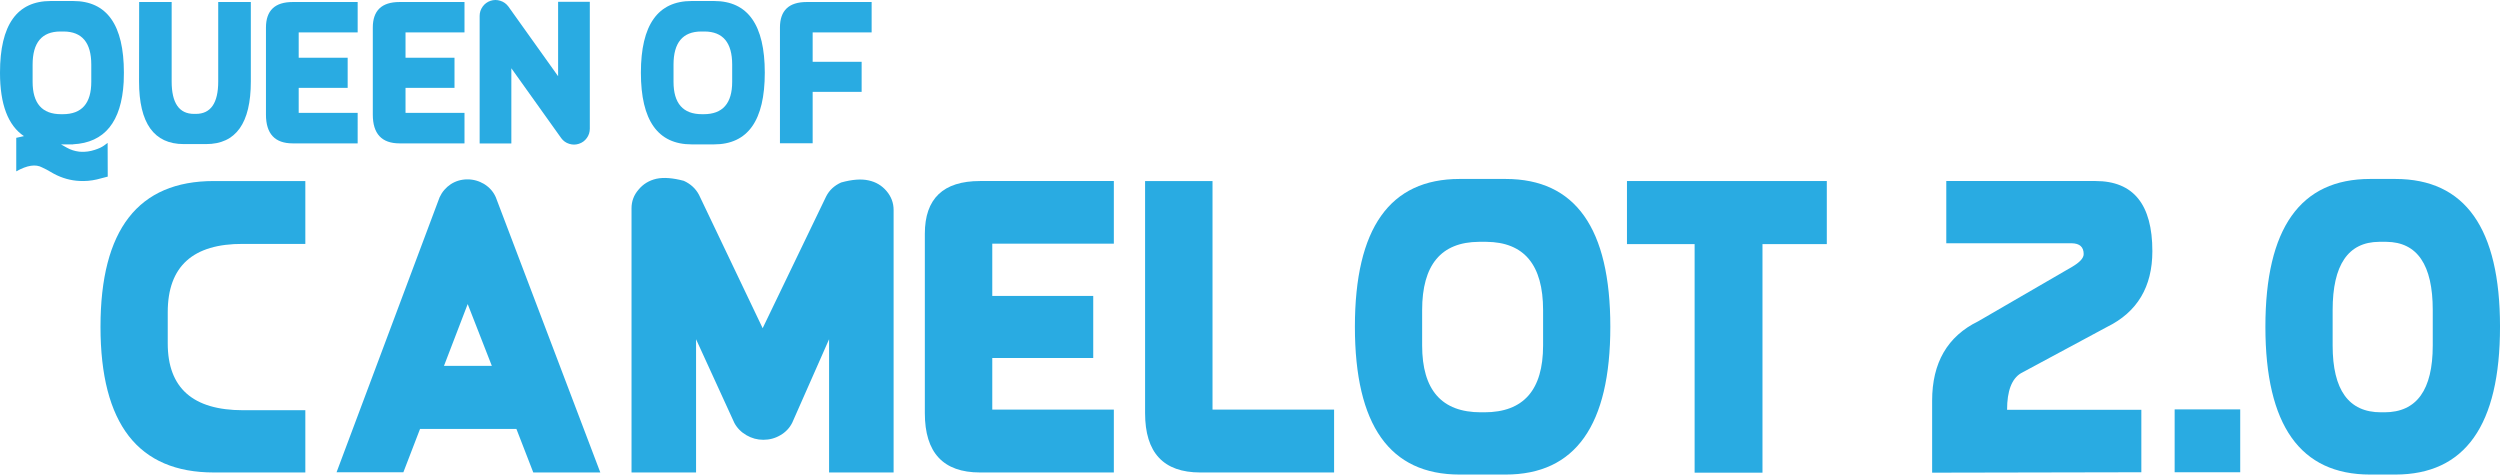
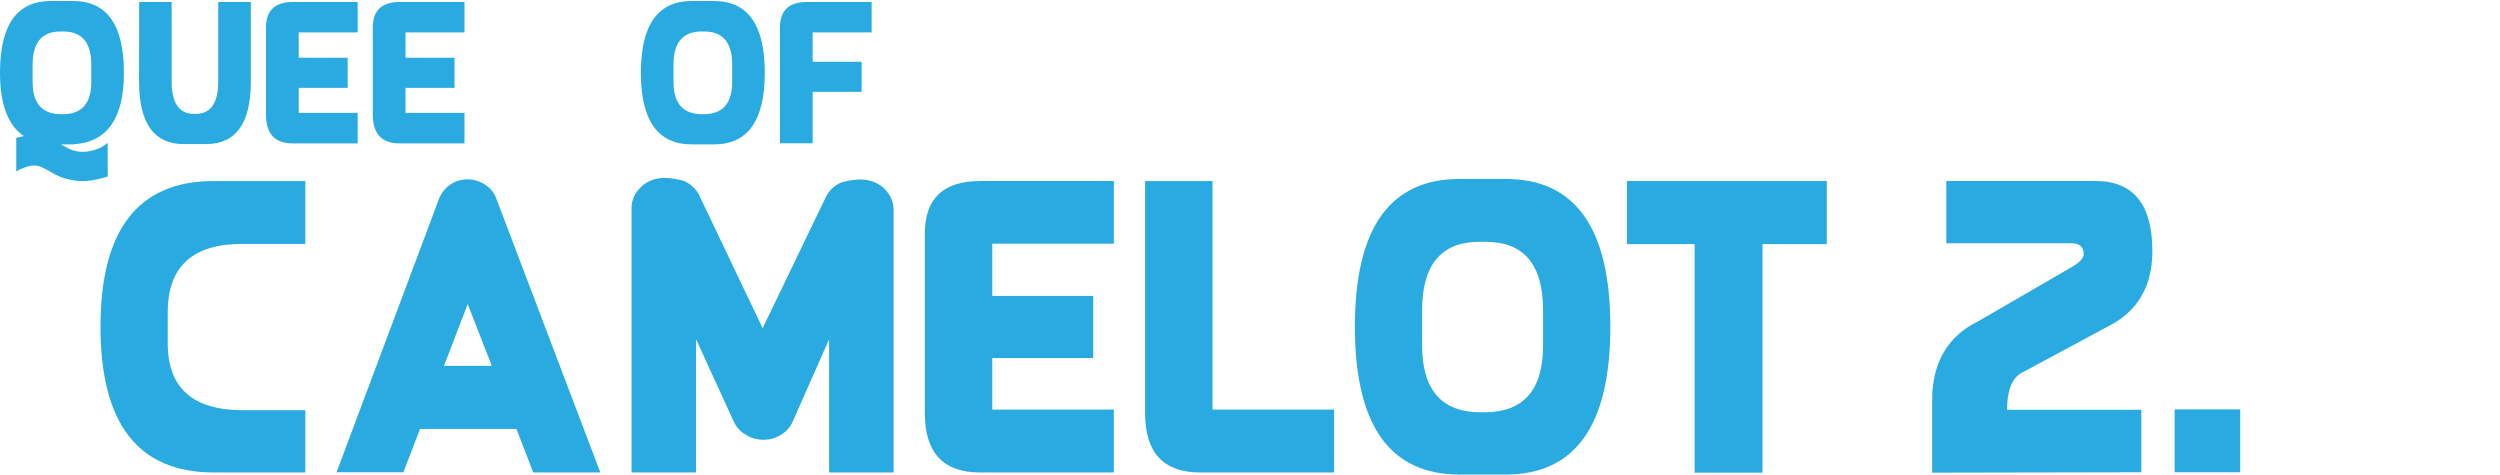
<svg xmlns="http://www.w3.org/2000/svg" version="1.1" id="Layer_1" x="0px" y="0px" width="258.023px" height="48.978px" viewBox="0 0 258.023 48.978" enable-background="new 0 0 258.023 48.978" xml:space="preserve">
  <path fill="#29ABE2" d="M22.06,18.685h9.453v6.488h-6.424c-5.185-0.028-7.777,2.32-7.777,7.047c0,1.003,0,2.077,0,3.223  c0,4.598,2.592,6.896,7.777,6.896h6.424v6.424H22.06c-7.792,0-11.688-5.013-11.688-15.039C10.373,23.698,14.268,18.685,22.06,18.685  z" />
  <path fill="#29ABE2" d="M43.351,44.272l-1.719,4.469h-6.896L45.371,20.36c0.258-0.559,0.645-1.01,1.16-1.354  c0.516-0.329,1.088-0.494,1.719-0.494c0.616,0,1.196,0.165,1.74,0.494c0.544,0.344,0.938,0.795,1.182,1.354l10.785,28.402h-6.918  l-1.74-4.49H43.351z M50.763,37.763l-2.492-6.381l-2.449,6.381H50.763z" />
  <path fill="#29ABE2" d="M89.65,18.62c0.744,0.158,1.359,0.523,1.848,1.096c0.486,0.573,0.73,1.225,0.73,1.955v27.092h-6.66v-13.75  l-3.803,8.615c-0.273,0.545-0.682,0.975-1.225,1.289c-0.531,0.315-1.117,0.473-1.762,0.473c-0.617,0-1.197-0.157-1.74-0.473  c-0.545-0.314-0.961-0.737-1.246-1.268l-3.953-8.637v13.75h-6.66V21.499c0-0.73,0.242-1.375,0.73-1.934  c0.473-0.572,1.088-0.945,1.848-1.117c0.744-0.157,1.682-0.086,2.814,0.215c0.701,0.315,1.225,0.795,1.568,1.439l6.574,13.771  l6.553-13.6c0.328-0.645,0.844-1.124,1.547-1.439C87.945,18.521,88.891,18.448,89.65,18.62z" />
  <path fill="#29ABE2" d="M114.959,48.763h-13.814c-3.796,0-5.693-2.041-5.693-6.123V24.12c0-3.623,1.897-5.436,5.693-5.436h13.814  v6.467h-12.547v5.393h10.42v6.402h-10.42v5.328h12.547V48.763z" />
  <path fill="#29ABE2" d="M125.143,18.685v23.59h12.547v6.488h-13.814c-3.796,0-5.693-2.041-5.693-6.123V18.685H125.143z" />
  <path fill="#29ABE2" d="M155.393,18.47c7.204,0,10.807,5.085,10.807,15.254c0,10.17-3.603,15.254-10.807,15.254h-4.748  c-7.205,0-10.807-5.084-10.807-15.254c0-10.169,3.602-15.254,10.807-15.254H155.393z M153.395,24.958h-0.752  c-3.91,0.029-5.865,2.378-5.865,7.047v3.652c0,4.598,2.02,6.896,6.059,6.896h0.365c4.039,0,6.059-2.299,6.059-6.896v-3.652  C159.26,27.336,157.305,24.987,153.395,24.958z" />
  <path fill="#29ABE2" d="M174.9,48.784v-23.59h-6.982v-6.51h20.625v6.51h-6.639v23.59H174.9z" />
  <path fill="#29ABE2" d="M217.461,33.745l-8.873,4.77c-0.96,0.573-1.439,1.834-1.439,3.781h13.857v6.445l-21.592,0.043v-7.434  c0-3.91,1.582-6.639,4.748-8.186l9.668-5.607c0.816-0.473,1.225-0.916,1.225-1.332c0-0.73-0.408-1.103-1.225-1.117h-12.955v-6.424  h15.404c3.91,0,5.865,2.414,5.865,7.24C222.145,29.606,220.583,32.213,217.461,33.745z" />
  <path fill="#29ABE2" d="M231.211,48.741h-6.768v-6.488h6.768V48.741z" />
-   <path fill="#29ABE2" d="M247.217,18.47c7.204,0,10.807,5.085,10.807,15.254c0,10.17-3.603,15.254-10.807,15.254h-2.6  c-7.205,0-10.807-5.084-10.807-15.254c0-10.169,3.602-15.254,10.807-15.254H247.217z M246.293,24.958h-0.752  c-3.194,0.029-4.791,2.378-4.791,7.047v3.652c0,4.598,1.661,6.896,4.984,6.896h0.365c3.322,0,4.984-2.299,4.984-6.896v-3.652  C251.084,27.336,249.486,24.987,246.293,24.958z" />
  <g>
    <path fill="#29ABE2" d="M2.47,14.048C0.823,12.943,0,10.762,0,7.503C0,2.57,1.747,0.104,5.242,0.104h2.303   c3.495,0,5.242,2.467,5.242,7.399c0,0.327-0.007,0.646-0.021,0.959c-0.229,4.12-1.97,6.263-5.221,6.43v0.011h-1.25   c0.014,0.007,0.215,0.12,0.604,0.339c0.389,0.219,0.813,0.355,1.271,0.411c0.07,0.007,0.132,0.011,0.188,0.011   c0.472,0.027,0.948-0.038,1.428-0.198c0.41-0.132,0.726-0.279,0.948-0.442c0.222-0.164,0.347-0.256,0.375-0.276l0.011,3.48   c-0.431,0.118-0.806,0.215-1.125,0.292c-0.604,0.139-1.199,0.19-1.782,0.156c-0.917-0.042-1.8-0.288-2.647-0.74   c-0.577-0.34-0.983-0.56-1.22-0.656c-0.66-0.361-1.549-0.226-2.668,0.406v-3.46L2.47,14.048z M6.576,3.251H6.211   C4.314,3.265,3.366,4.404,3.366,6.669V8.44c0,2.23,0.979,3.346,2.939,3.346h0.177c1.959,0,2.939-1.115,2.939-3.346V6.669   C9.421,4.404,8.473,3.265,6.576,3.251z" />
    <path fill="#29ABE2" d="M17.717,0.208v8.201c0,2.23,0.771,3.346,2.314,3.346h0.177c1.542,0,2.314-1.115,2.314-3.346V0.208h3.366   v8.201c0,4.309-1.539,6.462-4.617,6.462h-2.303c-3.078,0-4.617-2.153-4.617-6.462l0.011-8.201H17.717z" />
    <path fill="#29ABE2" d="M36.914,14.798h-6.702c-1.841,0-2.762-0.99-2.762-2.97V2.845c0-1.758,0.92-2.637,2.762-2.637h6.702v3.137   h-6.086V5.96h5.054v3.106h-5.054v2.584h6.086V14.798z" />
    <path fill="#29ABE2" d="M47.94,14.798h-6.701c-1.841,0-2.762-0.99-2.762-2.97V2.845c0-1.758,0.92-2.637,2.762-2.637h6.701v3.137   h-6.086V5.96h5.055v3.106h-5.055v2.584h6.086V14.798z" />
-     <path fill="#29ABE2" d="M60.874,0.187v13.101c0,0.354-0.104,0.674-0.313,0.959c-0.201,0.285-0.472,0.482-0.813,0.594   c-0.334,0.11-0.671,0.11-1.011,0c-0.333-0.104-0.604-0.299-0.813-0.584l-5.148-7.212v7.765h-3.272V1.636   c0-0.348,0.104-0.667,0.313-0.959c0.208-0.285,0.479-0.483,0.813-0.595c0.333-0.11,0.67-0.11,1.011,0   c0.333,0.104,0.608,0.3,0.823,0.584l5.138,7.201V0.187H60.874z" />
    <path fill="#29ABE2" d="M73.692,0.104c3.494,0,5.241,2.467,5.241,7.399c0,4.934-1.747,7.399-5.241,7.399h-2.304   c-3.494,0-5.242-2.466-5.242-7.399c0-4.933,1.748-7.399,5.242-7.399H73.692z M72.723,3.251h-0.364   c-1.897,0.014-2.845,1.153-2.845,3.418V8.44c0,2.23,0.979,3.346,2.938,3.346h0.177c1.959,0,2.939-1.115,2.939-3.346V6.669   C75.568,4.404,74.619,3.265,72.723,3.251z" />
    <path fill="#29ABE2" d="M80.498,14.787V2.845c0-1.758,0.92-2.637,2.762-2.637h6.701v3.137h-6.087v3.032h5.055v3.105h-5.055v5.305   H80.498z" />
  </g>
</svg>